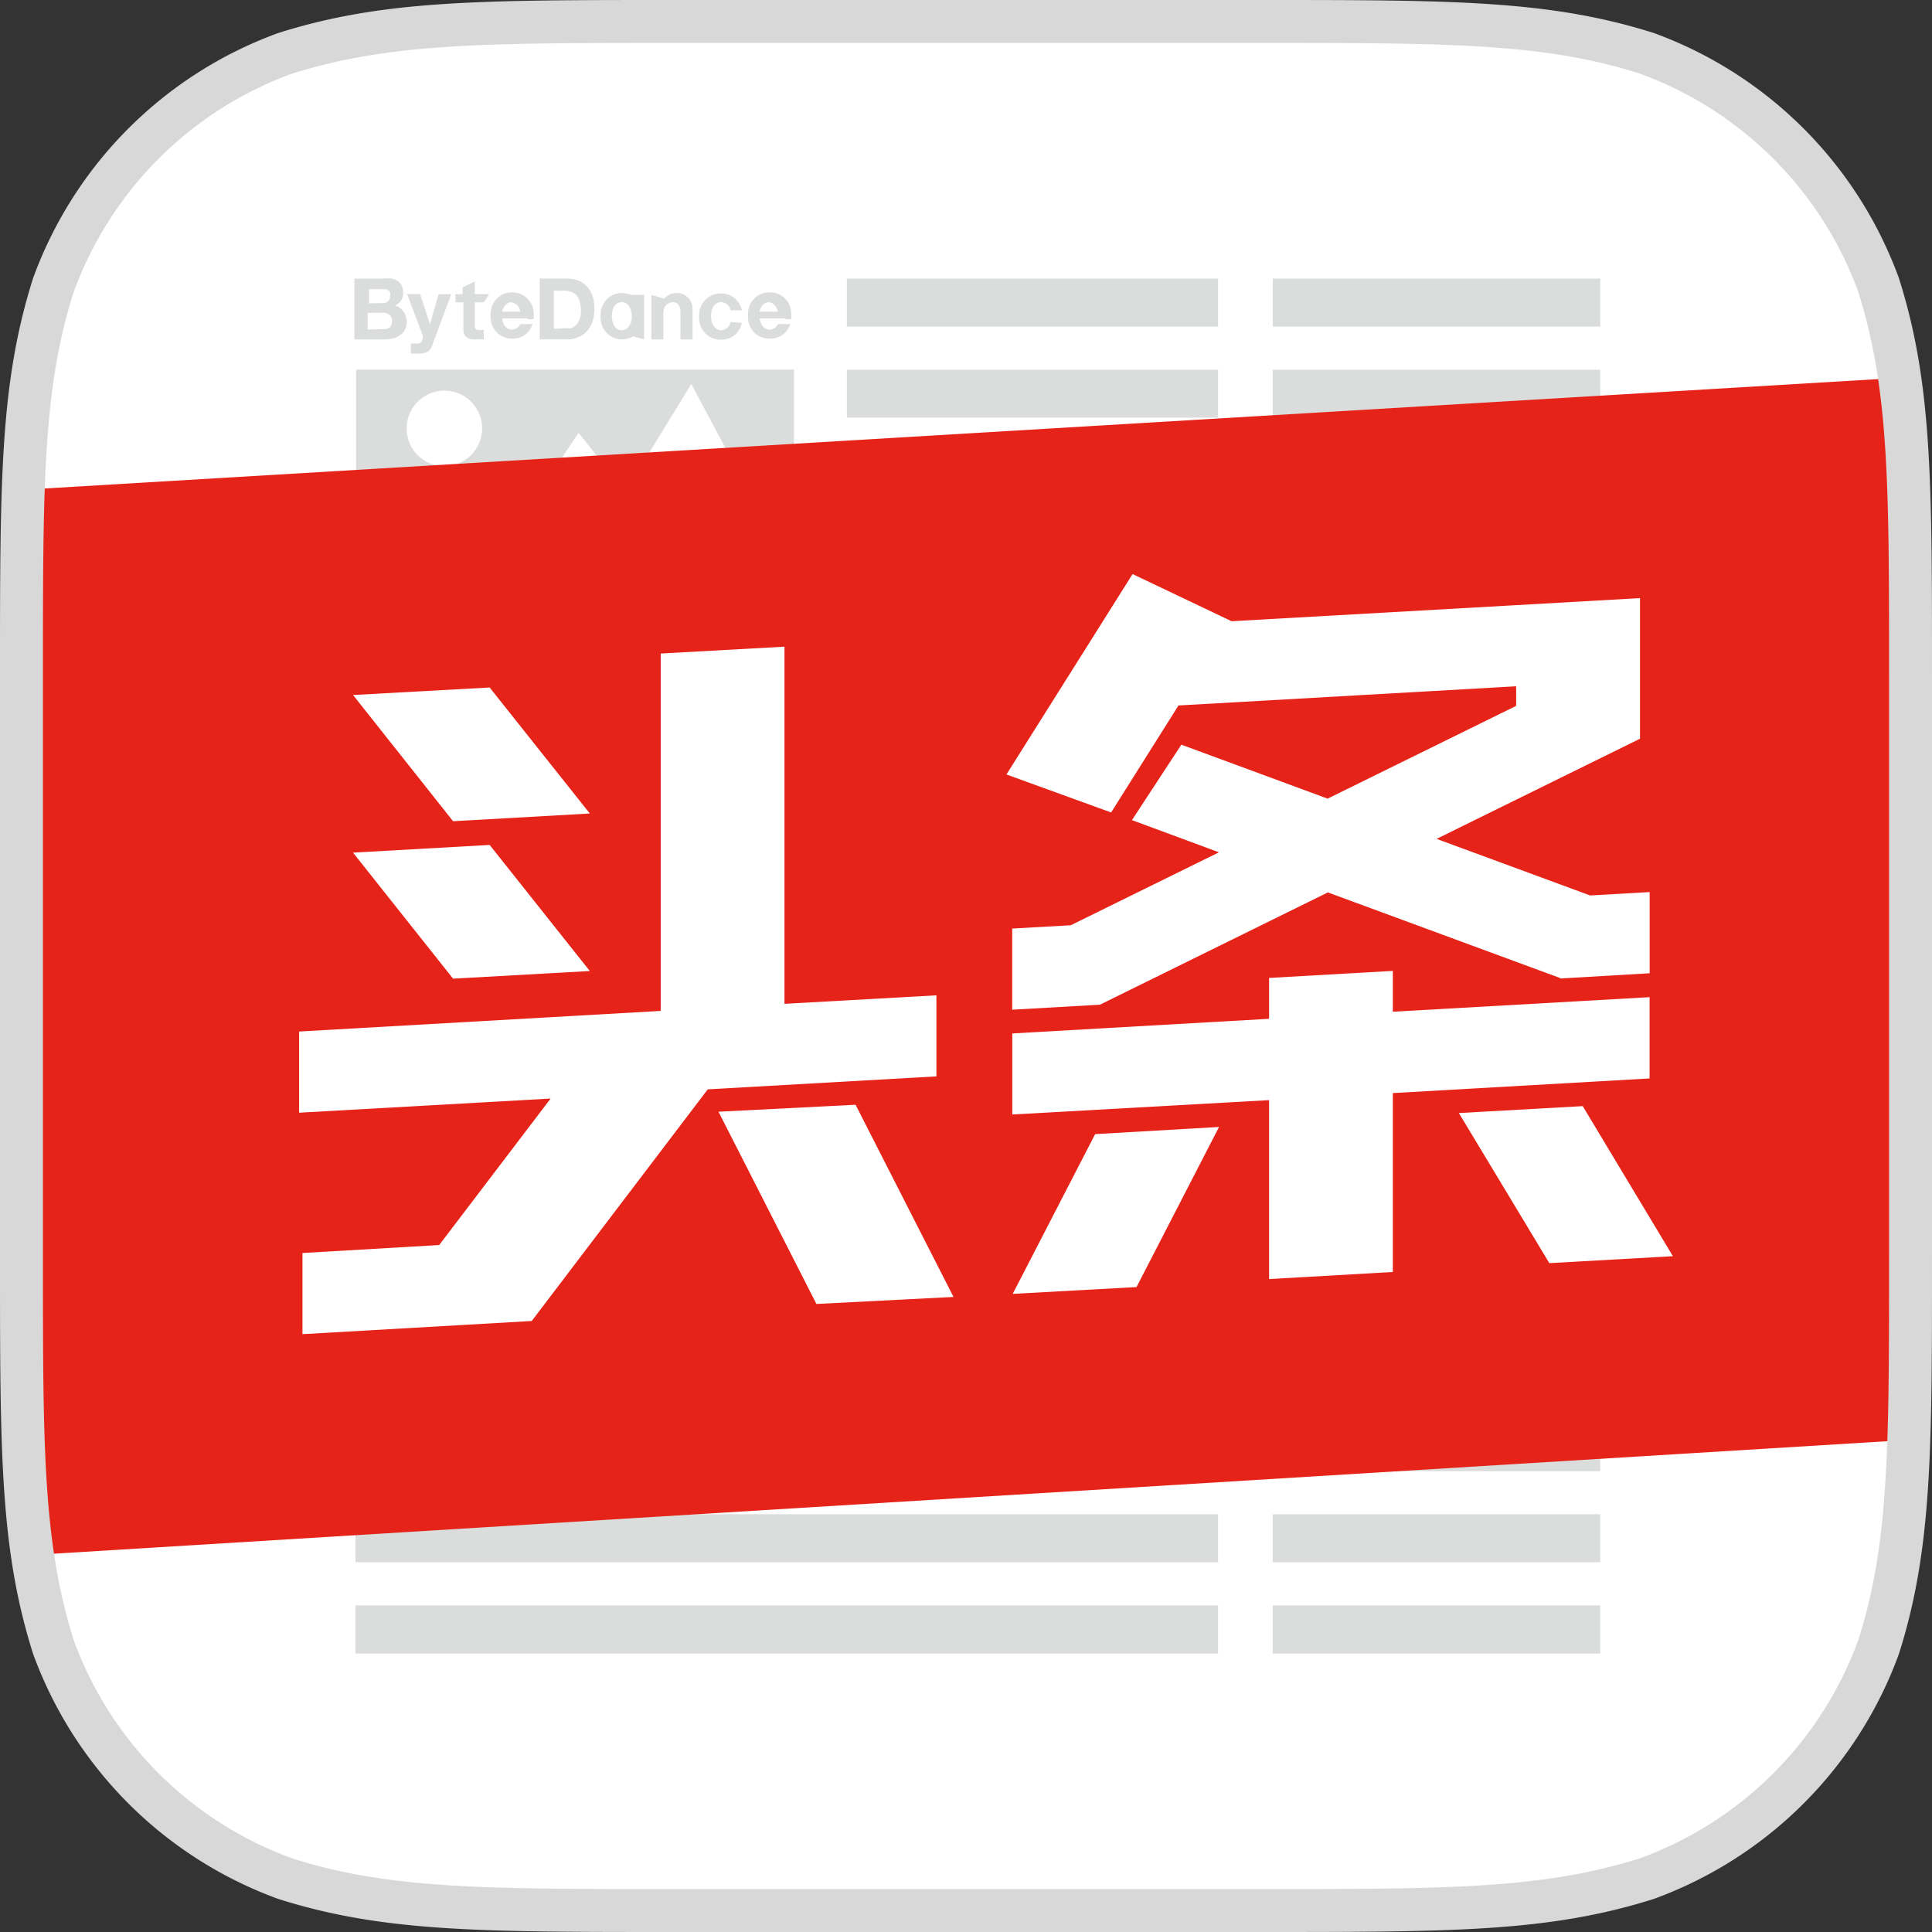
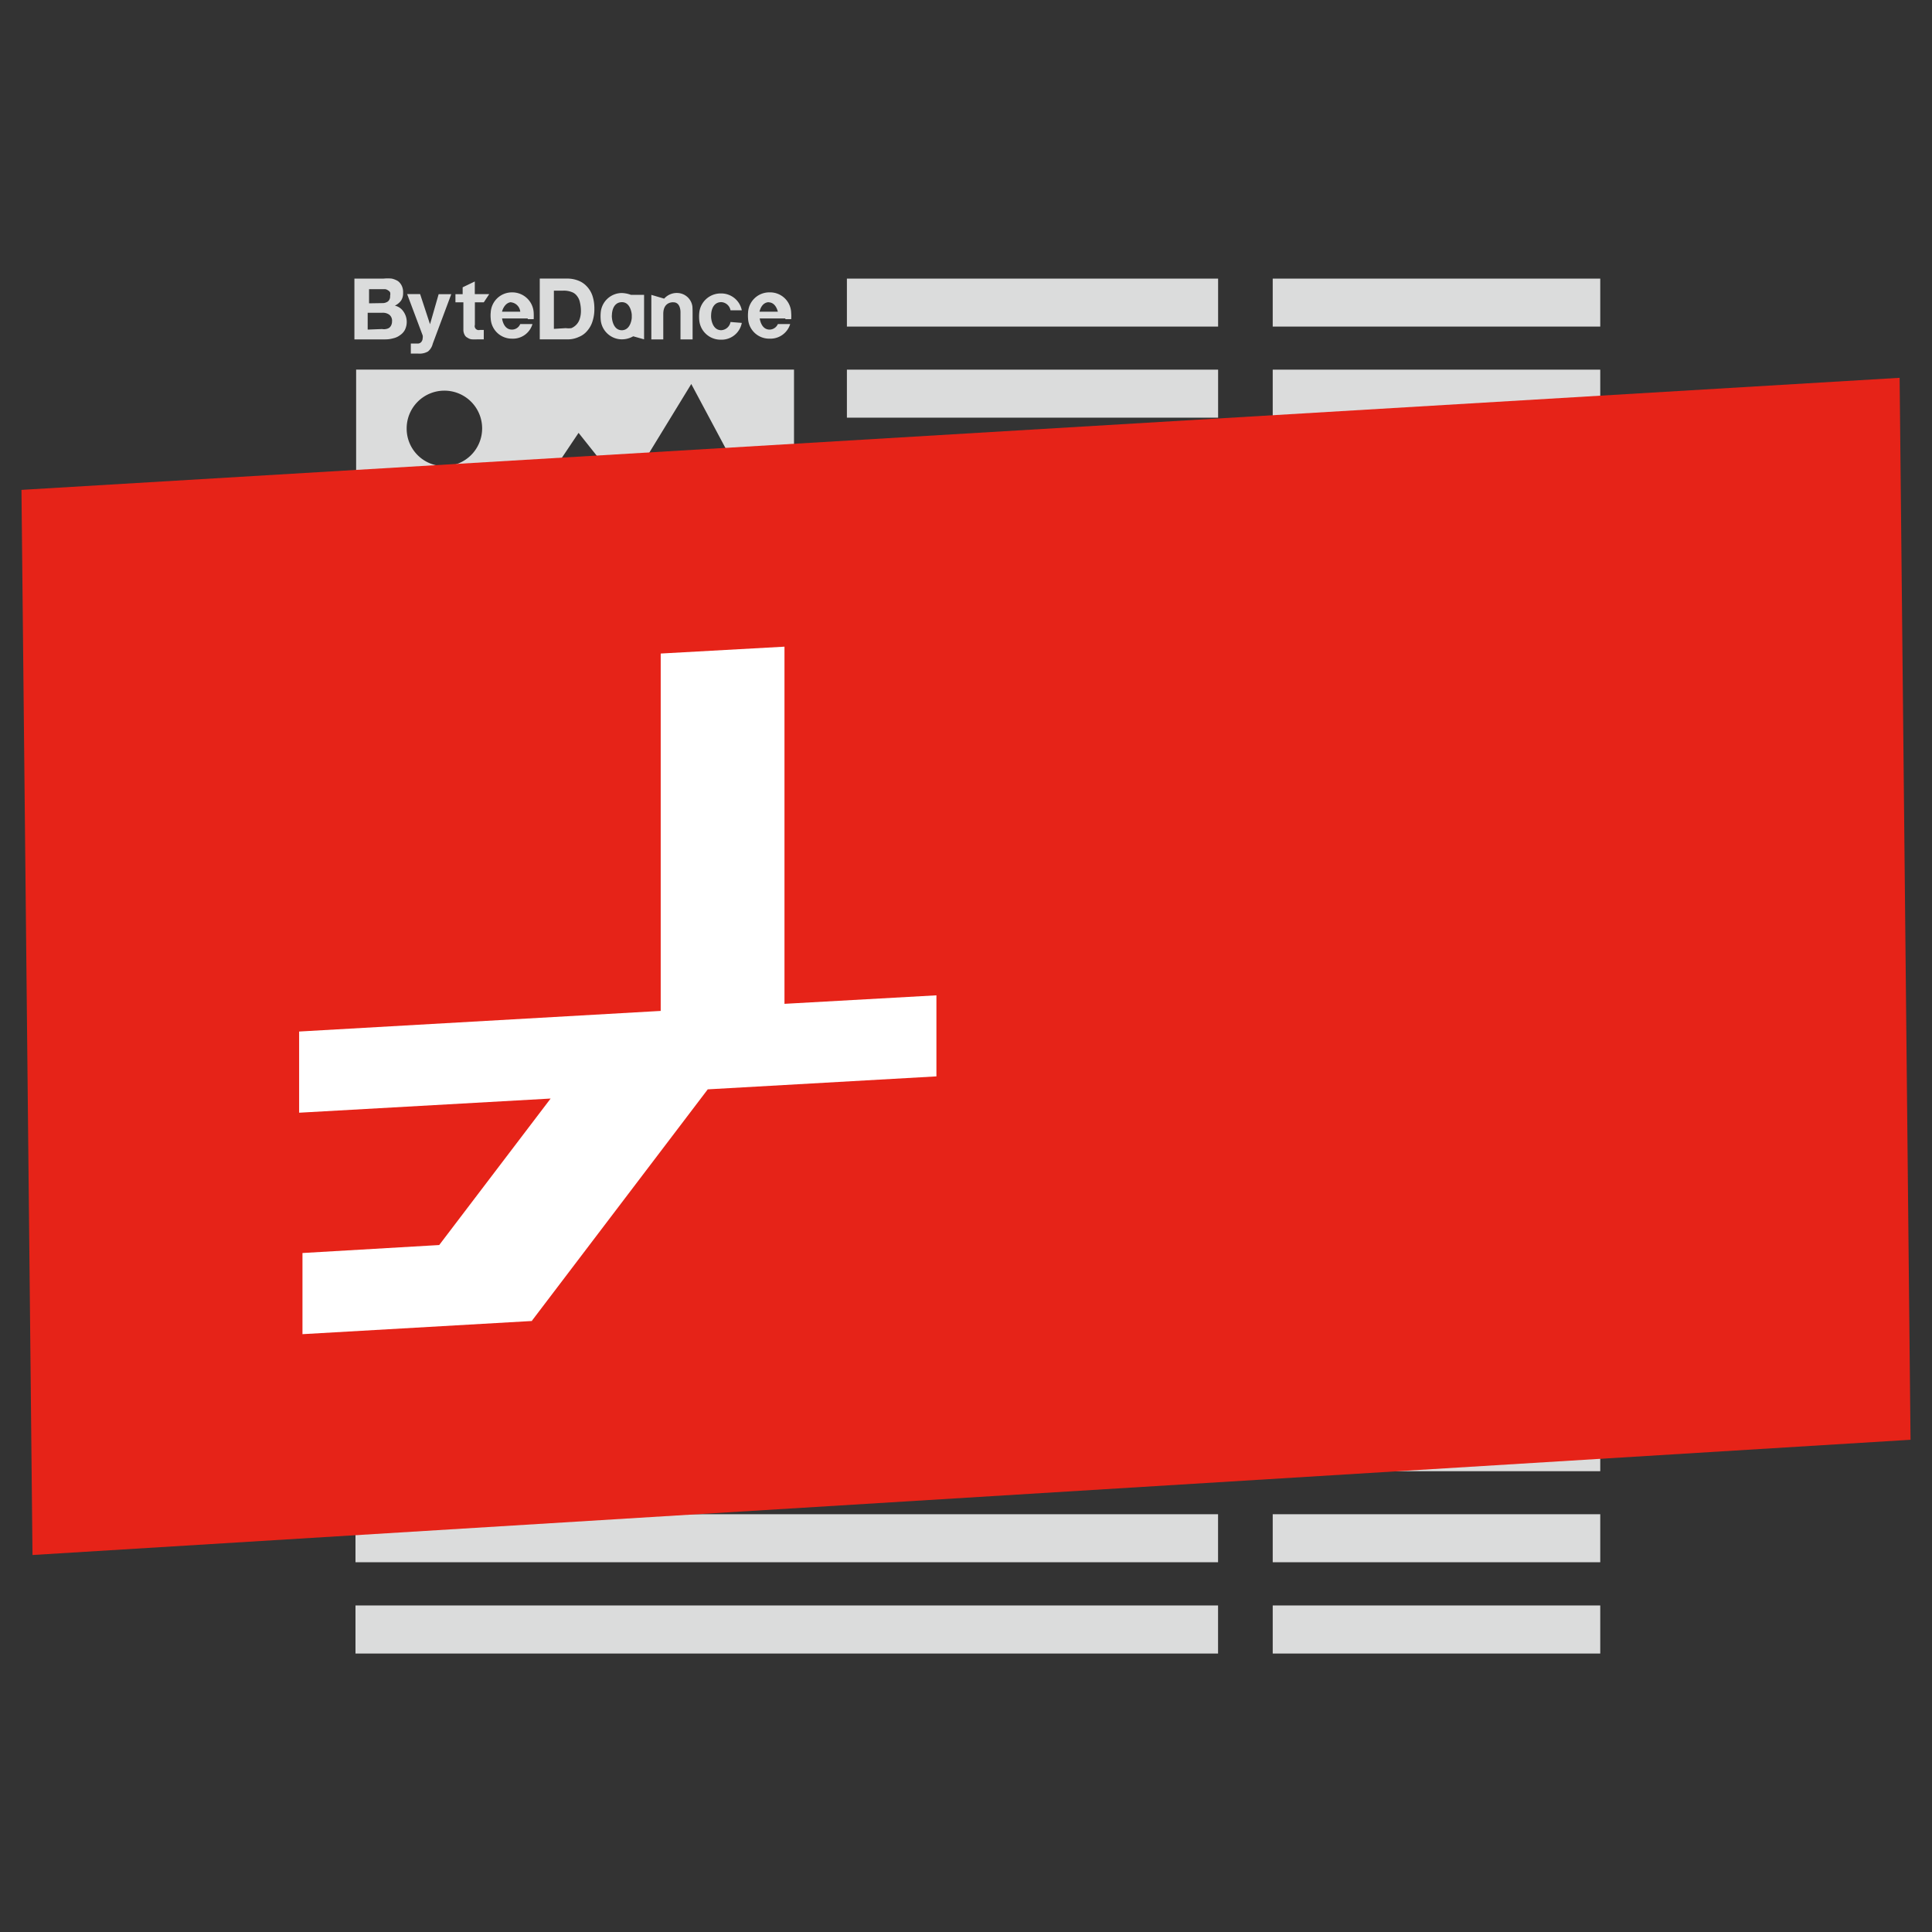
<svg xmlns="http://www.w3.org/2000/svg" t="1751525923572" class="icon" viewBox="0 0 1024 1024" version="1.1" p-id="1584" width="200" height="200">
  <rect x="0" y="0" width="1024" height="1024" fill="#333333" stroke="none" />
-   <path d="M356.989 1012.599c-101.49 0-152.439 0-206.074-16.976a205.346 205.346 0 0 1-122.743-122.994C11.378 819.428 11.378 768.478 11.378 666.965V356.989c0-101.49 0-152.417 16.976-206.074a205.483 205.483 0 0 1 123.017-122.766C204.55 11.378 255.522 11.378 356.989 11.378H666.965c101.49 0 152.439 0 206.12 16.953a205.574 205.574 0 0 1 122.721 123.039c16.816 53.202 16.816 104.152 16.816 205.619V666.965c0 101.513 0 152.462-16.976 206.143a205.323 205.323 0 0 1-123.017 122.698c-53.202 16.816-104.152 16.816-205.642 16.816H356.989z" fill="#FFFFFF" p-id="1585" />
  <path d="M248.377 316.416l58.277-86.994 24.826 31.198 34.907-57.094 54.454 101.968V195.903H188.757v153.737h232.084v-33.314l-172.464 0.091zM215.541 227.191a20.002 20.002 0 1 1 20.07 19.866h-0.205a19.866 19.866 0 0 1-19.866-19.866z m459.025-5.803h173.602V195.925h-173.602v25.463z m0 48.356h173.602v-25.395h-173.602v25.395z m0-96.643h173.602V147.661h-173.602v25.441z m-225.69 48.287h196.745V195.925h-196.745v25.463z m0 48.356h196.745v-25.395h-196.745v25.395z m0-96.643h196.745V147.661h-196.745v25.441zM188.416 828.029h457.182v-25.463H188.416v25.463z m0 48.378h457.182v-25.486H188.416v25.486z m0-96.643h457.182v-25.441H188.416v25.441z m486.15 48.265h173.602v-25.463h-173.602v25.463z m0 48.378h173.602v-25.486h-173.602v25.486z m0-96.643h173.602v-25.441h-173.602v25.441zM203.389 147.661a21.686 21.686 0 0 1 4.21 0 10.695 10.695 0 0 1 3.322 1.32 6.758 6.758 0 0 1 2.025 2.503 7.896 7.896 0 0 1 0.705 3.755 6.986 6.986 0 0 1-1.07 4.073 8.579 8.579 0 0 1-3.3 2.685 7.373 7.373 0 0 1 4.483 3.026 9.557 9.557 0 0 1 0.887 9.717 7.6 7.6 0 0 1-2.594 2.89 9.284 9.284 0 0 1-3.664 1.684 15.474 15.474 0 0 1-4.187 0.569h-16.361V147.661h15.542zM202.524 160.654a4.983 4.983 0 0 0 3.095-0.887 3.436 3.436 0 0 0 1.138-2.958 3.709 3.709 0 0 0 0-1.866 2.389 2.389 0 0 0-1.047-1.024 3.641 3.641 0 0 0-1.593-0.66h-8.511v7.509L202.524 160.654z m0 13.744a4.938 4.938 0 0 0 2.002 0 4.665 4.665 0 0 0 1.638-0.569 3.413 3.413 0 0 0 1.161-1.388 4.506 4.506 0 0 0 0.455-2.048 4.028 4.028 0 0 0-1.456-3.595 5.734 5.734 0 0 0-3.641-1.024h-7.805v8.92l7.646-0.296z m24.348 11.878a9.011 9.011 0 0 1-5.188 1.138h-3.937v-5.325h3.777a2.389 2.389 0 0 0 1.889-1.001 3.186 3.186 0 0 0 0.614-1.889 3.686 3.686 0 0 0 0-1.411l-8.238-21.936h6.872l5.257 15.997 4.574-15.929h6.69l-9.808 26.237a7.6 7.6 0 0 1-2.503 4.119z m32.404-30.356l-2.844 4.301h-4.733v11.947a2.139 2.139 0 0 0 2.662 2.708h2.048v4.983h-3.413a19.797 19.797 0 0 1-2.844 0 4.506 4.506 0 0 1-2.321-0.842 3.231 3.231 0 0 1-1.593-1.57 5.643 5.643 0 0 1-0.637-2.822v-14.404h-4.21v-4.301h3.823v-3.641l6.44-3.095v6.713h7.623v0.023z m41.074-8.26a15.633 15.633 0 0 1 5.78 0.933 11.878 11.878 0 0 1 4.688 2.981 13.494 13.494 0 0 1 3.118 4.983c0.774 2.276 1.115 4.642 1.092 7.077a20.548 20.548 0 0 1-0.91 6.417 13.835 13.835 0 0 1-2.776 5.188 11.105 11.105 0 0 1-4.551 3.345 13.813 13.813 0 0 1-6.417 1.274h-14.29V147.638l14.268 0.023z m-0.478 26.26a10.741 10.741 0 0 0 2.958 0 7.76 7.76 0 0 0 4.369-4.688 13.358 13.358 0 0 0 0.705-4.528 19.001 19.001 0 0 0-0.523-4.392 7.782 7.782 0 0 0-1.525-3.391 5.916 5.916 0 0 0-2.844-2.139 11.355 11.355 0 0 0-4.46-0.728h-4.983v20.252l6.303-0.387z m87.313-3.254a5.279 5.279 0 0 1-4.915 4.346c-4.961 0-5.348-6.576-5.348-6.576a10.672 10.672 0 0 1 0-1.707s0-6.531 5.348-6.599a5.279 5.279 0 0 1 4.915 4.324h5.985a11.105 11.105 0 0 0-11.15-8.92 11.355 11.355 0 0 0-11.423 10.604 20.252 20.252 0 0 0 0 3.322 11.332 11.332 0 0 0 11.423 10.581 10.923 10.923 0 0 0 11.15-8.897l-5.985-0.478z m28.945-1.502h3.209a19.433 19.433 0 0 0 0-3.254 11.15 11.15 0 0 0-11.423-10.945 11.241 11.241 0 0 0-11.423 10.604 20.252 20.252 0 0 0 0 3.322 11.196 11.196 0 0 0 11.423 10.604 10.923 10.923 0 0 0 10.9-7.737h-6.531a4.87 4.87 0 0 1-4.369 2.935c-3.914 0-4.983-4.21-5.257-5.916h13.744l-0.273 0.387z m-8.943-8.943c3.322 0 4.551 3.026 5.097 4.983h-9.739c0.501-2.048 1.775-4.983 5.074-5.052l-0.432 0.068z m-127.568 8.943h3.254a38.798 38.798 0 0 0 0-3.254 11.355 11.355 0 0 0-11.469-10.945 11.241 11.241 0 0 0-11.31 10.604 16.202 16.202 0 0 0 0 3.322 11.196 11.196 0 0 0 11.31 10.604 10.741 10.741 0 0 0 10.809-7.737h-6.485a4.733 4.733 0 0 1-4.392 2.935c-3.914 0-4.983-4.21-5.234-5.916h13.722l-0.205 0.387z m-8.943-8.943a5.53 5.53 0 0 1 5.074 4.983h-9.671c0.501-2.048 2.116-4.983 5.029-5.052l-0.432 0.068z m70.679-3.937h-6.918a15.178 15.178 0 0 0-4.801-0.978 11.287 11.287 0 0 0-11.264 10.604 20.252 20.252 0 0 0 0 3.322c0.341 5.916 5.279 10.627 11.264 10.627a12.06 12.06 0 0 0 5.985-1.616l5.757 1.616V156.285z m-11.742 18.751c-4.915 0-5.279-6.576-5.279-6.576a7.122 7.122 0 0 1 0-1.707s0-6.531 5.279-6.599c4.801 0 5.234 6.599 5.234 6.599v1.707c0.023 0-0.41 6.485-5.234 6.576z m37.387-12.493a8.238 8.238 0 0 0-7.578-7.236 8.92 8.92 0 0 0-7.396 2.981l-6.804-2.002v23.598h6.326v-13.494c0-6.667 5.348-6.167 5.348-6.167 4.05 0 3.777 5.484 3.777 5.484v14.177h6.417v-14.177c0-1.775-0.091-3.163-0.091-3.163z" fill="#DBDCDC" p-id="1586" />
  <path d="M1006.842 200.249L11.378 259.641l5.848 564.543L1012.622 763.108 1006.842 200.249z" fill="#E62318" p-id="1587" />
-   <path d="M874.314 571.597v-43.076l-136.078 7.714v-21.641l-65.582 3.732v21.663l-136.124 7.76v42.962l136.124-7.623v94.845l65.582-3.755V579.356z" fill="#FFFFFF" p-id="1588" />
-   <path d="M536.485 492.157v43.008l46.74-2.662v-0.114l120.582-59.392 123.267 45.443v0.182l47.286-2.776v-43.031l-31.539 1.798-81.397-29.992 107.816-53.089v-74.524l-65.627 3.732-150.938 8.533v-0.046l-52.383-24.963-66.856 106.223 55.478 20.139 35.703-56.707 178.972-10.172v10.377l-99.92 49.175-77.528-28.604-26.192 39.982 46.126 17.067-78.552 38.662-31.039 1.752z m302.399 94.117l-65.65 3.664 47.946 79.553 65.49-3.686-47.787-79.531z m-302.126 99.51l65.627-3.618 43.736-84.855-65.673 3.8-43.691 84.673z m-155.944-96.552l51.905 101.899 72.658-3.732-51.905-101.854-72.658 3.686z m-68.198-74.57l-53.089-66.833-72.408 4.096 53.02 66.788 72.476-4.05z m0-83.49l-53.089-66.788-72.408 3.982 53.02 66.901 72.476-4.096z" fill="#FFFFFF" p-id="1589" />
  <path d="M375.125 577.377l121.196-6.872v-42.962l-80.532 4.506v-189.303l-65.604 3.641v189.417l-191.647 10.923v43.031l133.302-7.509-59.051 77.642-72.476 4.233v43.008l121.651-6.986v-0.182z" fill="#FFFFFF" p-id="1590" />
-   <path d="M666.988 22.756c100.329 0 150.687 0 201.751 16.111a193.946 193.946 0 0 1 116.076 115.484C1001.244 206.325 1001.244 256.683 1001.244 356.989V666.965c0 100.329 0 150.71-16.134 201.774a193.718 193.718 0 0 1-115.462 116.053C817.675 1001.244 767.317 1001.244 666.988 1001.244H356.989c-100.329 0-150.687 0-201.751-16.134a193.741 193.741 0 0 1-116.053-115.439C22.756 817.675 22.756 767.295 22.756 666.965V356.989c0-100.306 0-150.665 16.134-201.728a193.809 193.809 0 0 1 115.462-116.076C206.302 22.756 256.66 22.756 356.989 22.756h309.999m0-22.756H356.989C254.18 0 202.798 0 147.479 17.499A217.316 217.316 0 0 0 17.522 147.479C0 202.82 0 254.225 0 356.989V666.965c0 102.855 0 154.214 17.522 209.556a217.384 217.384 0 0 0 129.98 129.957c55.319 17.522 106.701 17.522 209.51 17.522h309.976c102.832 0 154.192 0 209.533-17.522a217.384 217.384 0 0 0 129.98-129.957C1024 821.18 1024 769.798 1024 666.965V356.989c0-102.787 0-154.169-17.522-209.51A217.498 217.498 0 0 0 876.498 17.476C821.18 0 769.798 0 666.988 0z" fill="#D8D8D8" p-id="1591" />
</svg>